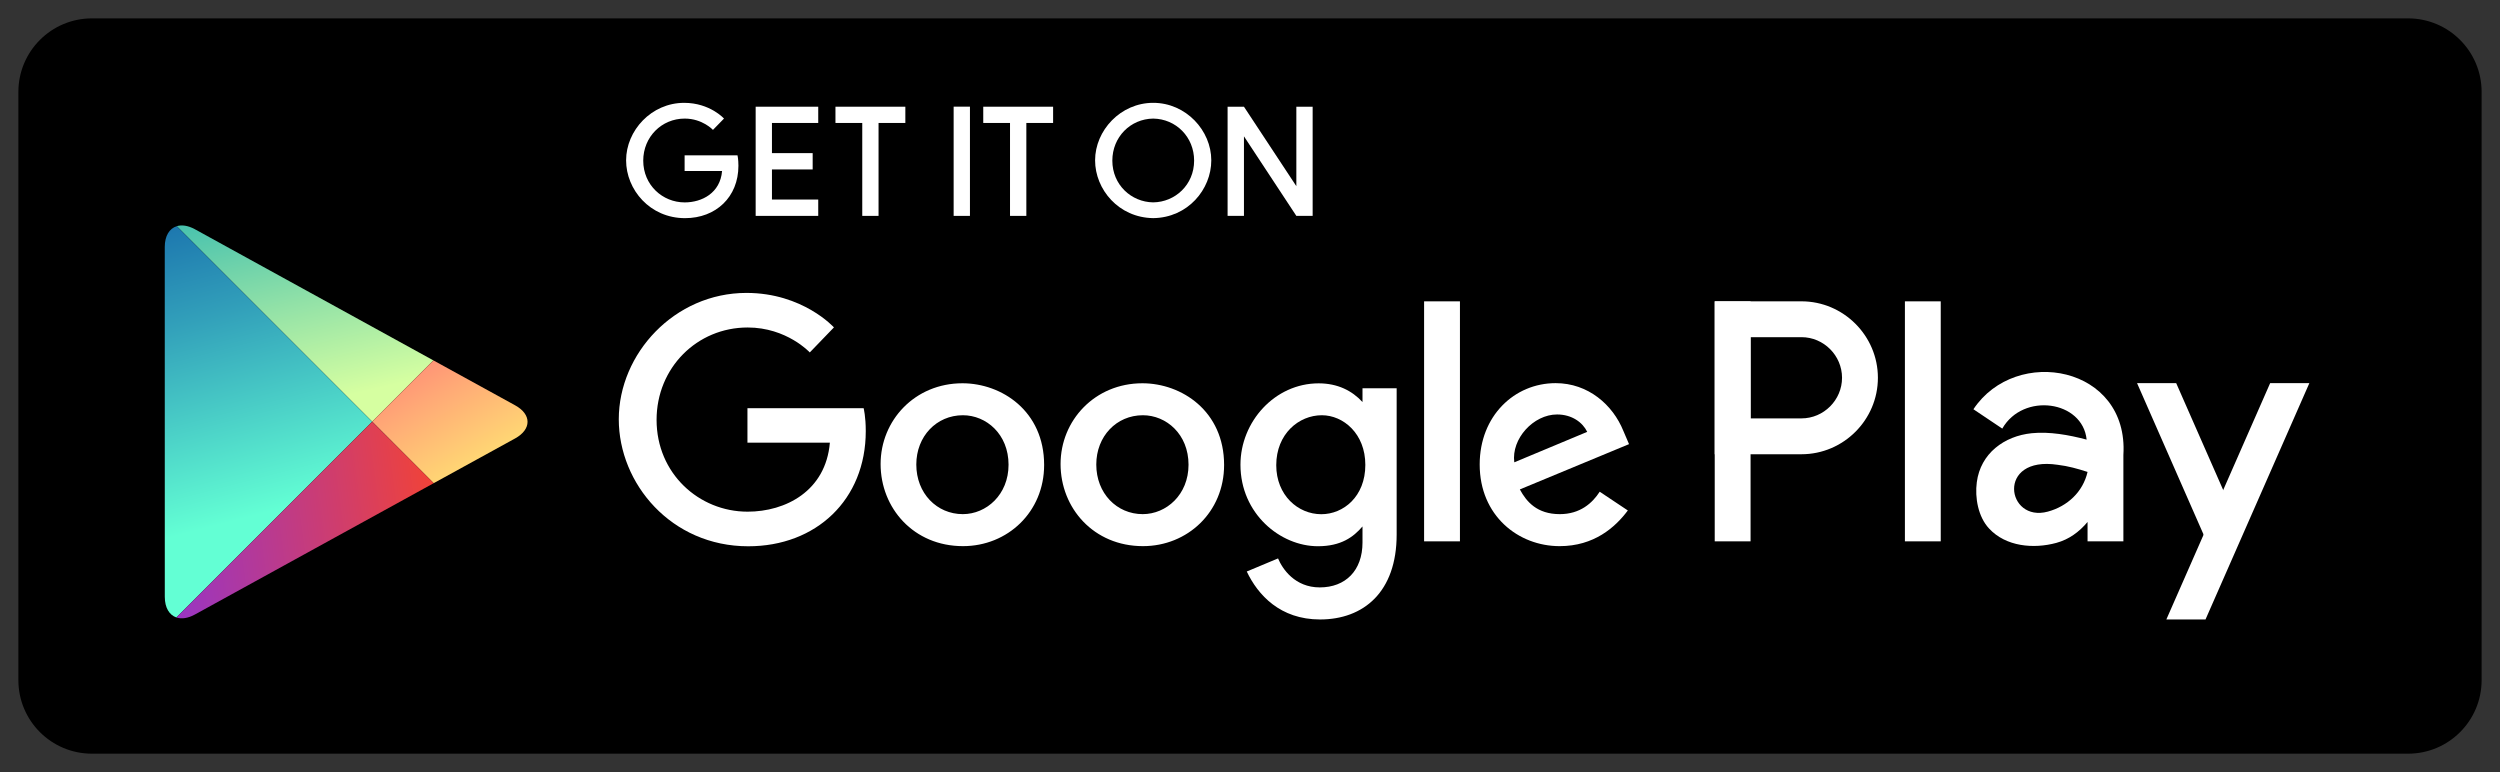
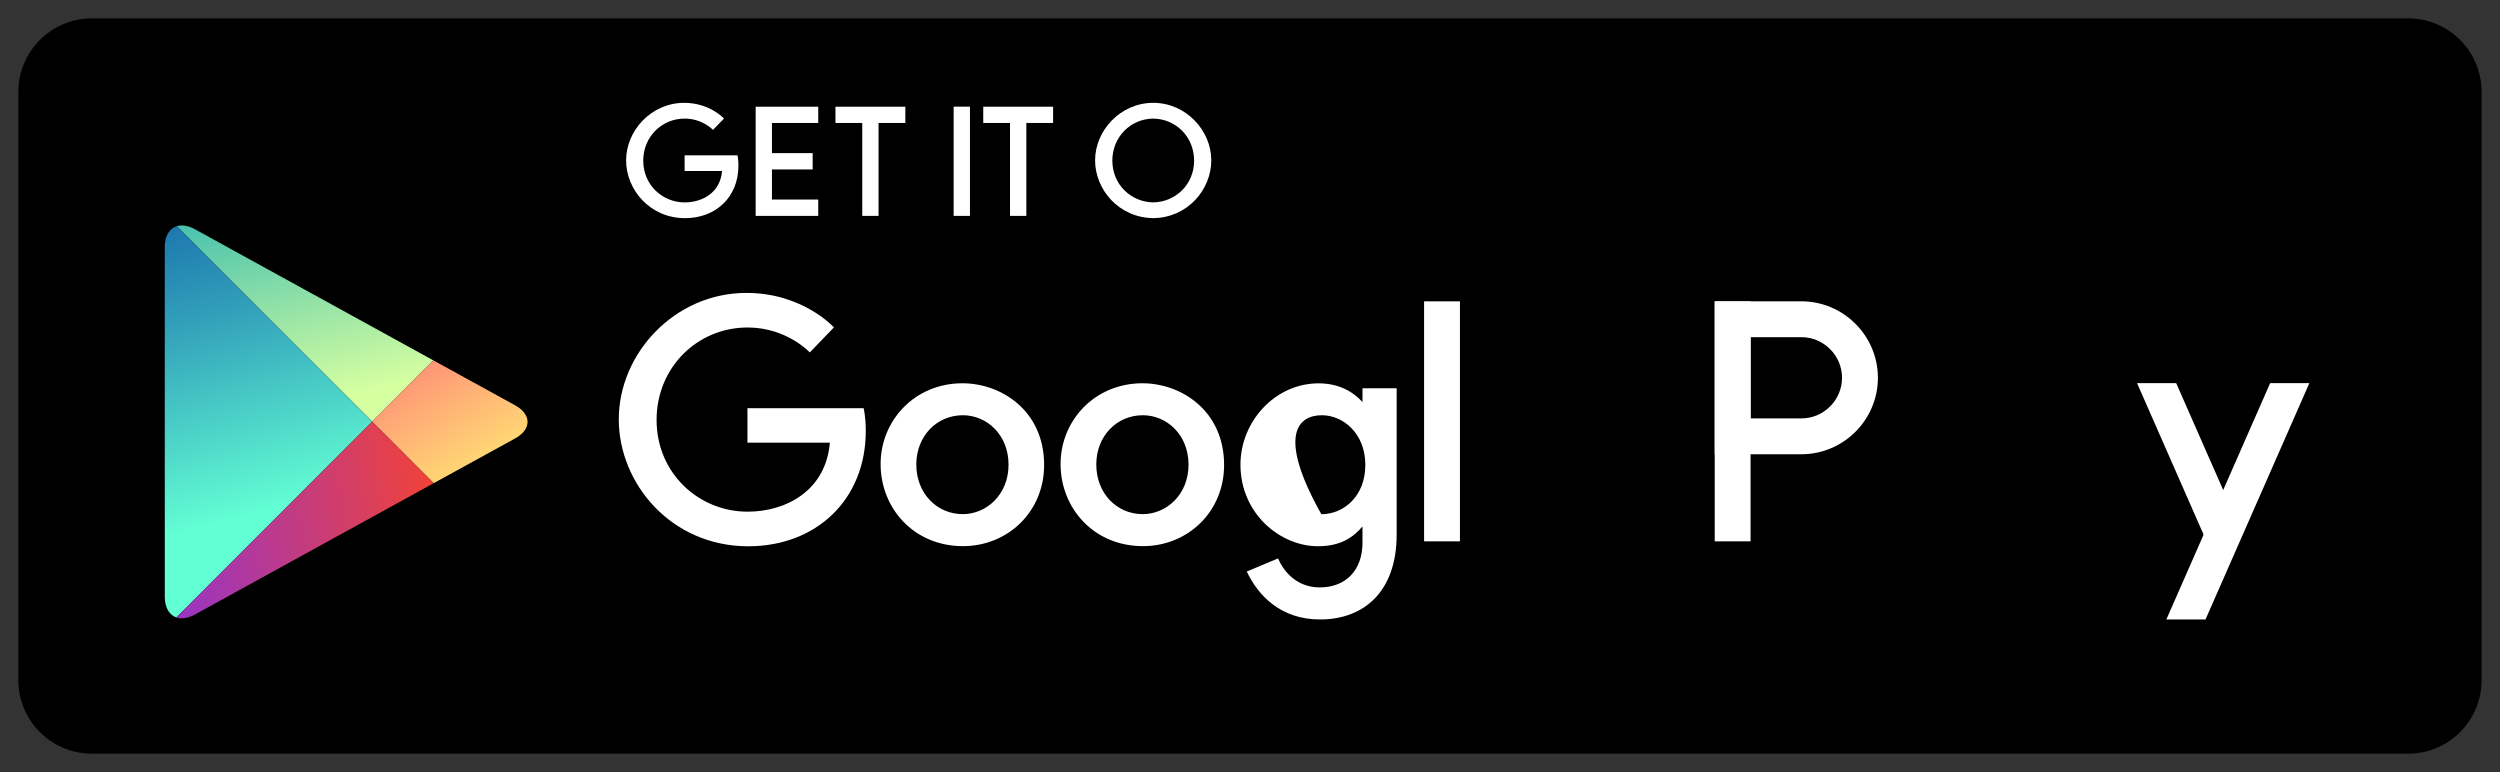
<svg xmlns="http://www.w3.org/2000/svg" version="1.1" x="0px" y="0px" width="136px" height="42px" viewBox="-1 -1 136 42" enable-background="new -1 -1 136 42" xml:space="preserve">
  <rect x="-1" y="-1" width="136" height="42" fill="#333333" stroke="none" />
  <defs>
</defs>
  <g>
    <path d="M134,36c0,2.209-1.791,4-4,4H4c-2.209,0-4-1.791-4-4V4c0-2.209,1.791-4,4-4h126c2.209,0,4,1.791,4,4V36z" />
  </g>
  <path fill-rule="evenodd" clip-rule="evenodd" fill="#FFFFFF" d="M45.982,21.207h-6.321v1.875h4.484  c-0.223,2.631-2.411,3.753-4.476,3.753c-2.646,0-4.951-2.079-4.951-4.993c0-2.838,2.201-5.027,4.956-5.027  c2.126,0,3.379,1.357,3.379,1.357l1.313-1.362c0,0-1.687-1.876-4.76-1.876c-3.914,0-6.944,3.306-6.944,6.874  c0,3.498,2.85,6.909,7.044,6.909c3.688,0,6.392-2.528,6.392-6.265C46.099,21.662,45.982,21.207,45.982,21.207L45.982,21.207z" />
  <path fill-rule="evenodd" clip-rule="evenodd" fill="#FFFFFF" d="M51.381,21.589c1.276,0,2.484,1.032,2.484,2.693  c0,1.627-1.203,2.687-2.488,2.687c-1.413,0-2.53-1.131-2.53-2.699C48.847,22.734,49.949,21.589,51.381,21.589L51.381,21.589z   M51.357,19.85c-2.595,0-4.452,2.025-4.452,4.393c0,2.399,1.799,4.467,4.481,4.467c2.427,0,4.415-1.857,4.415-4.416  C55.802,21.36,53.49,19.85,51.357,19.85" />
  <path fill-rule="evenodd" clip-rule="evenodd" fill="#FFFFFF" d="M61.172,21.589c1.276,0,2.484,1.032,2.484,2.693  c0,1.627-1.205,2.687-2.493,2.687c-1.41,0-2.525-1.131-2.525-2.699C58.638,22.734,59.737,21.589,61.172,21.589L61.172,21.589z   M61.146,19.85c-2.592,0-4.451,2.025-4.451,4.393c0,2.399,1.801,4.467,4.482,4.467c2.426,0,4.414-1.857,4.414-4.416  C65.591,21.36,63.279,19.85,61.146,19.85" />
-   <path fill-rule="evenodd" clip-rule="evenodd" fill="#FFFFFF" d="M70.907,21.589c1.167,0,2.367,0.999,2.367,2.7  c0,1.729-1.196,2.684-2.394,2.684c-1.27,0-2.452-1.032-2.452-2.668C68.429,22.604,69.656,21.589,70.907,21.589 M70.734,19.854  c-2.381,0-4.253,2.086-4.253,4.426c0,2.666,2.17,4.435,4.212,4.435c1.264,0,1.935-0.502,2.427-1.076v0.873  c0,1.528-0.924,2.443-2.325,2.443c-1.354,0-2.031-1.005-2.269-1.577l-1.702,0.712c0.604,1.276,1.818,2.609,3.985,2.609  c2.366,0,4.169-1.491,4.169-4.619V20.12H73.12v0.751C72.553,20.255,71.771,19.854,70.734,19.854L70.734,19.854z" />
-   <path fill-rule="evenodd" clip-rule="evenodd" fill="#FFFFFF" d="M83.705,21.547c0.808,0,1.391,0.431,1.639,0.946l-3.967,1.657  C81.209,22.866,82.422,21.547,83.705,21.547L83.705,21.547z M83.627,19.843c-2.247,0-4.132,1.787-4.132,4.425  c0,2.79,2.103,4.442,4.348,4.442c1.874,0,3.025-1.022,3.711-1.941l-1.53-1.02c-0.397,0.616-1.063,1.22-2.172,1.22  c-1.243,0-1.816-0.683-2.172-1.345l5.939-2.463l-0.309-0.722C86.737,21.024,85.399,19.843,83.627,19.843L83.627,19.843z" />
+   <path fill-rule="evenodd" clip-rule="evenodd" fill="#FFFFFF" d="M70.907,21.589c1.167,0,2.367,0.999,2.367,2.7  c0,1.729-1.196,2.684-2.394,2.684C68.429,22.604,69.656,21.589,70.907,21.589 M70.734,19.854  c-2.381,0-4.253,2.086-4.253,4.426c0,2.666,2.17,4.435,4.212,4.435c1.264,0,1.935-0.502,2.427-1.076v0.873  c0,1.528-0.924,2.443-2.325,2.443c-1.354,0-2.031-1.005-2.269-1.577l-1.702,0.712c0.604,1.276,1.818,2.609,3.985,2.609  c2.366,0,4.169-1.491,4.169-4.619V20.12H73.12v0.751C72.553,20.255,71.771,19.854,70.734,19.854L70.734,19.854z" />
  <rect x="76.471" y="15.393" fill-rule="evenodd" clip-rule="evenodd" fill="#FFFFFF" width="1.95" height="13.056" />
-   <rect x="102.627" y="15.393" fill-rule="evenodd" clip-rule="evenodd" fill="#FFFFFF" width="1.949" height="13.056" />
  <rect x="92.281" y="15.393" fill-rule="evenodd" clip-rule="evenodd" fill="#FFFFFF" width="1.95" height="13.056" />
  <path fill-rule="evenodd" clip-rule="evenodd" fill="#FFFFFF" d="M92.281,15.392H97c2.286,0,4.158,1.873,4.158,4.159  c0,2.288-1.872,4.16-4.158,4.16h-4.719V15.392z M94.231,17.342v4.418H97c1.212,0,2.207-0.999,2.207-2.209S98.212,17.342,97,17.342  H94.231z" />
  <polygon fill-rule="evenodd" clip-rule="evenodd" fill="#FFFFFF" points="118.98,32.698 124.629,19.843 122.496,19.843   116.85,32.698 " />
  <polygon fill-rule="evenodd" clip-rule="evenodd" fill="#FFFFFF" points="119.61,29.755 115.256,19.843 117.385,19.843   120.391,26.679 119.61,26.679 " />
-   <path fill-rule="evenodd" clip-rule="evenodd" fill="#FFFFFF" d="M112.563,28.448h1.949v-4.696c0.305-4.843-5.837-5.981-8.158-2.489  l1.57,1.053c1.137-1.985,4.376-1.528,4.589,0.599c-0.973-0.257-2.024-0.445-2.986-0.348c-1.503,0.152-2.787,1.105-2.989,2.667  c-0.112,0.843,0.075,1.883,0.668,2.518c0.913,0.987,2.422,1.119,3.66,0.781c0.696-0.19,1.247-0.603,1.697-1.138V28.448z   M112.563,24.673c-0.25,1.086-1.094,1.87-2.161,2.159c-2.256,0.614-2.818-3.051,0.535-2.547  C111.512,24.354,112.015,24.496,112.563,24.673" />
  <path fill-rule="evenodd" clip-rule="evenodd" fill="#FFFFFF" d="M39.12,7.449h-2.877v0.852h2.038  c-0.099,1.199-1.094,1.71-2.036,1.71c-1.203,0-2.253-0.946-2.253-2.272c0-1.293,1.003-2.288,2.256-2.288  c0.968,0,1.537,0.615,1.537,0.615l0.6-0.616c0,0-0.766-0.855-2.167-0.855c-1.781,0-3.158,1.505-3.158,3.128  c0,1.593,1.295,3.145,3.205,3.145c1.68,0,2.905-1.149,2.905-2.852C39.17,7.656,39.12,7.449,39.12,7.449L39.12,7.449z" />
  <rect x="50.878" y="4.802" fill-rule="evenodd" clip-rule="evenodd" fill="#FFFFFF" width="0.887" height="5.942" />
  <polygon fill-rule="evenodd" clip-rule="evenodd" fill="#FFFFFF" points="45.907,10.744 46.793,10.744 46.793,5.689 48.251,5.689   48.251,4.805 44.449,4.805 44.449,5.689 45.907,5.689 " />
  <polygon fill-rule="evenodd" clip-rule="evenodd" fill="#FFFFFF" points="40.108,10.744 43.512,10.744 43.512,9.855 40.994,9.855   40.994,8.218 43.209,8.218 43.209,7.33 40.994,7.33 40.994,5.689 43.512,5.689 43.512,4.805 40.108,4.805 " />
  <polygon fill-rule="evenodd" clip-rule="evenodd" fill="#FFFFFF" points="53.945,10.744 54.833,10.744 54.833,5.689 56.289,5.689   56.289,4.805 52.489,4.805 52.489,5.689 53.945,5.689 " />
  <path fill-rule="evenodd" clip-rule="evenodd" fill="#FFFFFF" d="M61.735,10.009c-1.19-0.015-2.224-0.954-2.224-2.271  c0-1.283,0.983-2.271,2.224-2.287c1.242,0.017,2.225,1.004,2.225,2.287C63.96,9.055,62.926,9.994,61.735,10.009 M61.735,4.594  c-1.78,0-3.162,1.505-3.162,3.128c0,1.579,1.278,3.12,3.162,3.144c1.884-0.023,3.159-1.564,3.159-3.144  C64.895,6.099,63.517,4.594,61.735,4.594" />
-   <polygon fill-rule="evenodd" clip-rule="evenodd" fill="#FFFFFF" points="65.781,10.744 66.671,10.744 66.671,6.416 69.521,10.744   70.408,10.744 70.408,4.805 69.521,4.805 69.521,9.128 66.671,4.805 65.781,4.805 " />
  <polygon fill="none" points="19.245,21.938 22.577,18.605 22.576,18.605 19.245,21.938 8.614,11.306 8.612,11.306 19.245,21.939   8.596,32.59 8.596,32.59 19.245,21.939 22.592,25.285 22.593,25.285 " />
  <linearGradient id="SVGID_4_" gradientUnits="userSpaceOnUse" x1="3435.351" y1="-772.336" x2="3421.311" y2="-781.123" gradientTransform="matrix(0.707 0.707 -0.707 0.707 -2958.25 -1861.935)">
    <stop offset="0" style="stop-color:#D6FFA1" />
    <stop offset="0.326" style="stop-color:#93E2A7" />
    <stop offset="1" style="stop-color:#00A3B5" />
  </linearGradient>
  <path fill="url(#SVGID_4_)" d="M22.576,18.605l-12.98-7.138c-0.368-0.2-0.709-0.248-0.981-0.163l10.631,10.633L22.576,18.605z" />
  <linearGradient id="SVGID_6_" gradientUnits="userSpaceOnUse" x1="3427.183" y1="-779.842" x2="3445.395" y2="-775.081" gradientTransform="matrix(0.707 0.707 -0.707 0.707 -2958.25 -1861.935)">
    <stop offset="0" style="stop-color:#FF177B" />
    <stop offset="0.672" style="stop-color:#FFA976" />
    <stop offset="1" style="stop-color:#FFEC73" />
  </linearGradient>
  <path fill="url(#SVGID_6_)" d="M22.593,25.285l4.433-2.436c0.897-0.496,0.897-1.305,0-1.798l-4.449-2.446l-3.331,3.332  L22.593,25.285z" />
  <linearGradient id="SVGID_8_" gradientUnits="userSpaceOnUse" x1="3437.349" y1="-765.671" x2="3417.609" y2="-777.284" gradientTransform="matrix(0.707 0.707 -0.707 0.707 -2958.25 -1861.935)">
    <stop offset="0" style="stop-color:#63FFD4" />
    <stop offset="0.485" style="stop-color:#32A0BA" />
    <stop offset="0.835" style="stop-color:#1262A9" />
    <stop offset="1" style="stop-color:#064AA2" />
  </linearGradient>
  <path fill="url(#SVGID_8_)" d="M8.612,11.306c-0.395,0.124-0.649,0.523-0.649,1.128l0.002,19.032c0,0.598,0.248,0.992,0.631,1.124  l10.649-10.65L8.612,11.306z" />
  <linearGradient id="SVGID_10_" gradientUnits="userSpaceOnUse" x1="3444.514" y1="-774.891" x2="3432.36" y2="-758.879" gradientTransform="matrix(0.707 0.707 -0.707 0.707 -2958.25 -1861.935)">
    <stop offset="0" style="stop-color:#FF4521" />
    <stop offset="0.341" style="stop-color:#D43E65" />
    <stop offset="0.793" style="stop-color:#9F36B9" />
    <stop offset="1" style="stop-color:#8A33DB" />
  </linearGradient>
  <path fill="url(#SVGID_10_)" d="M8.596,32.59c0.275,0.093,0.623,0.049,1-0.157l12.996-7.147l-3.347-3.346L8.596,32.59z" />
</svg>